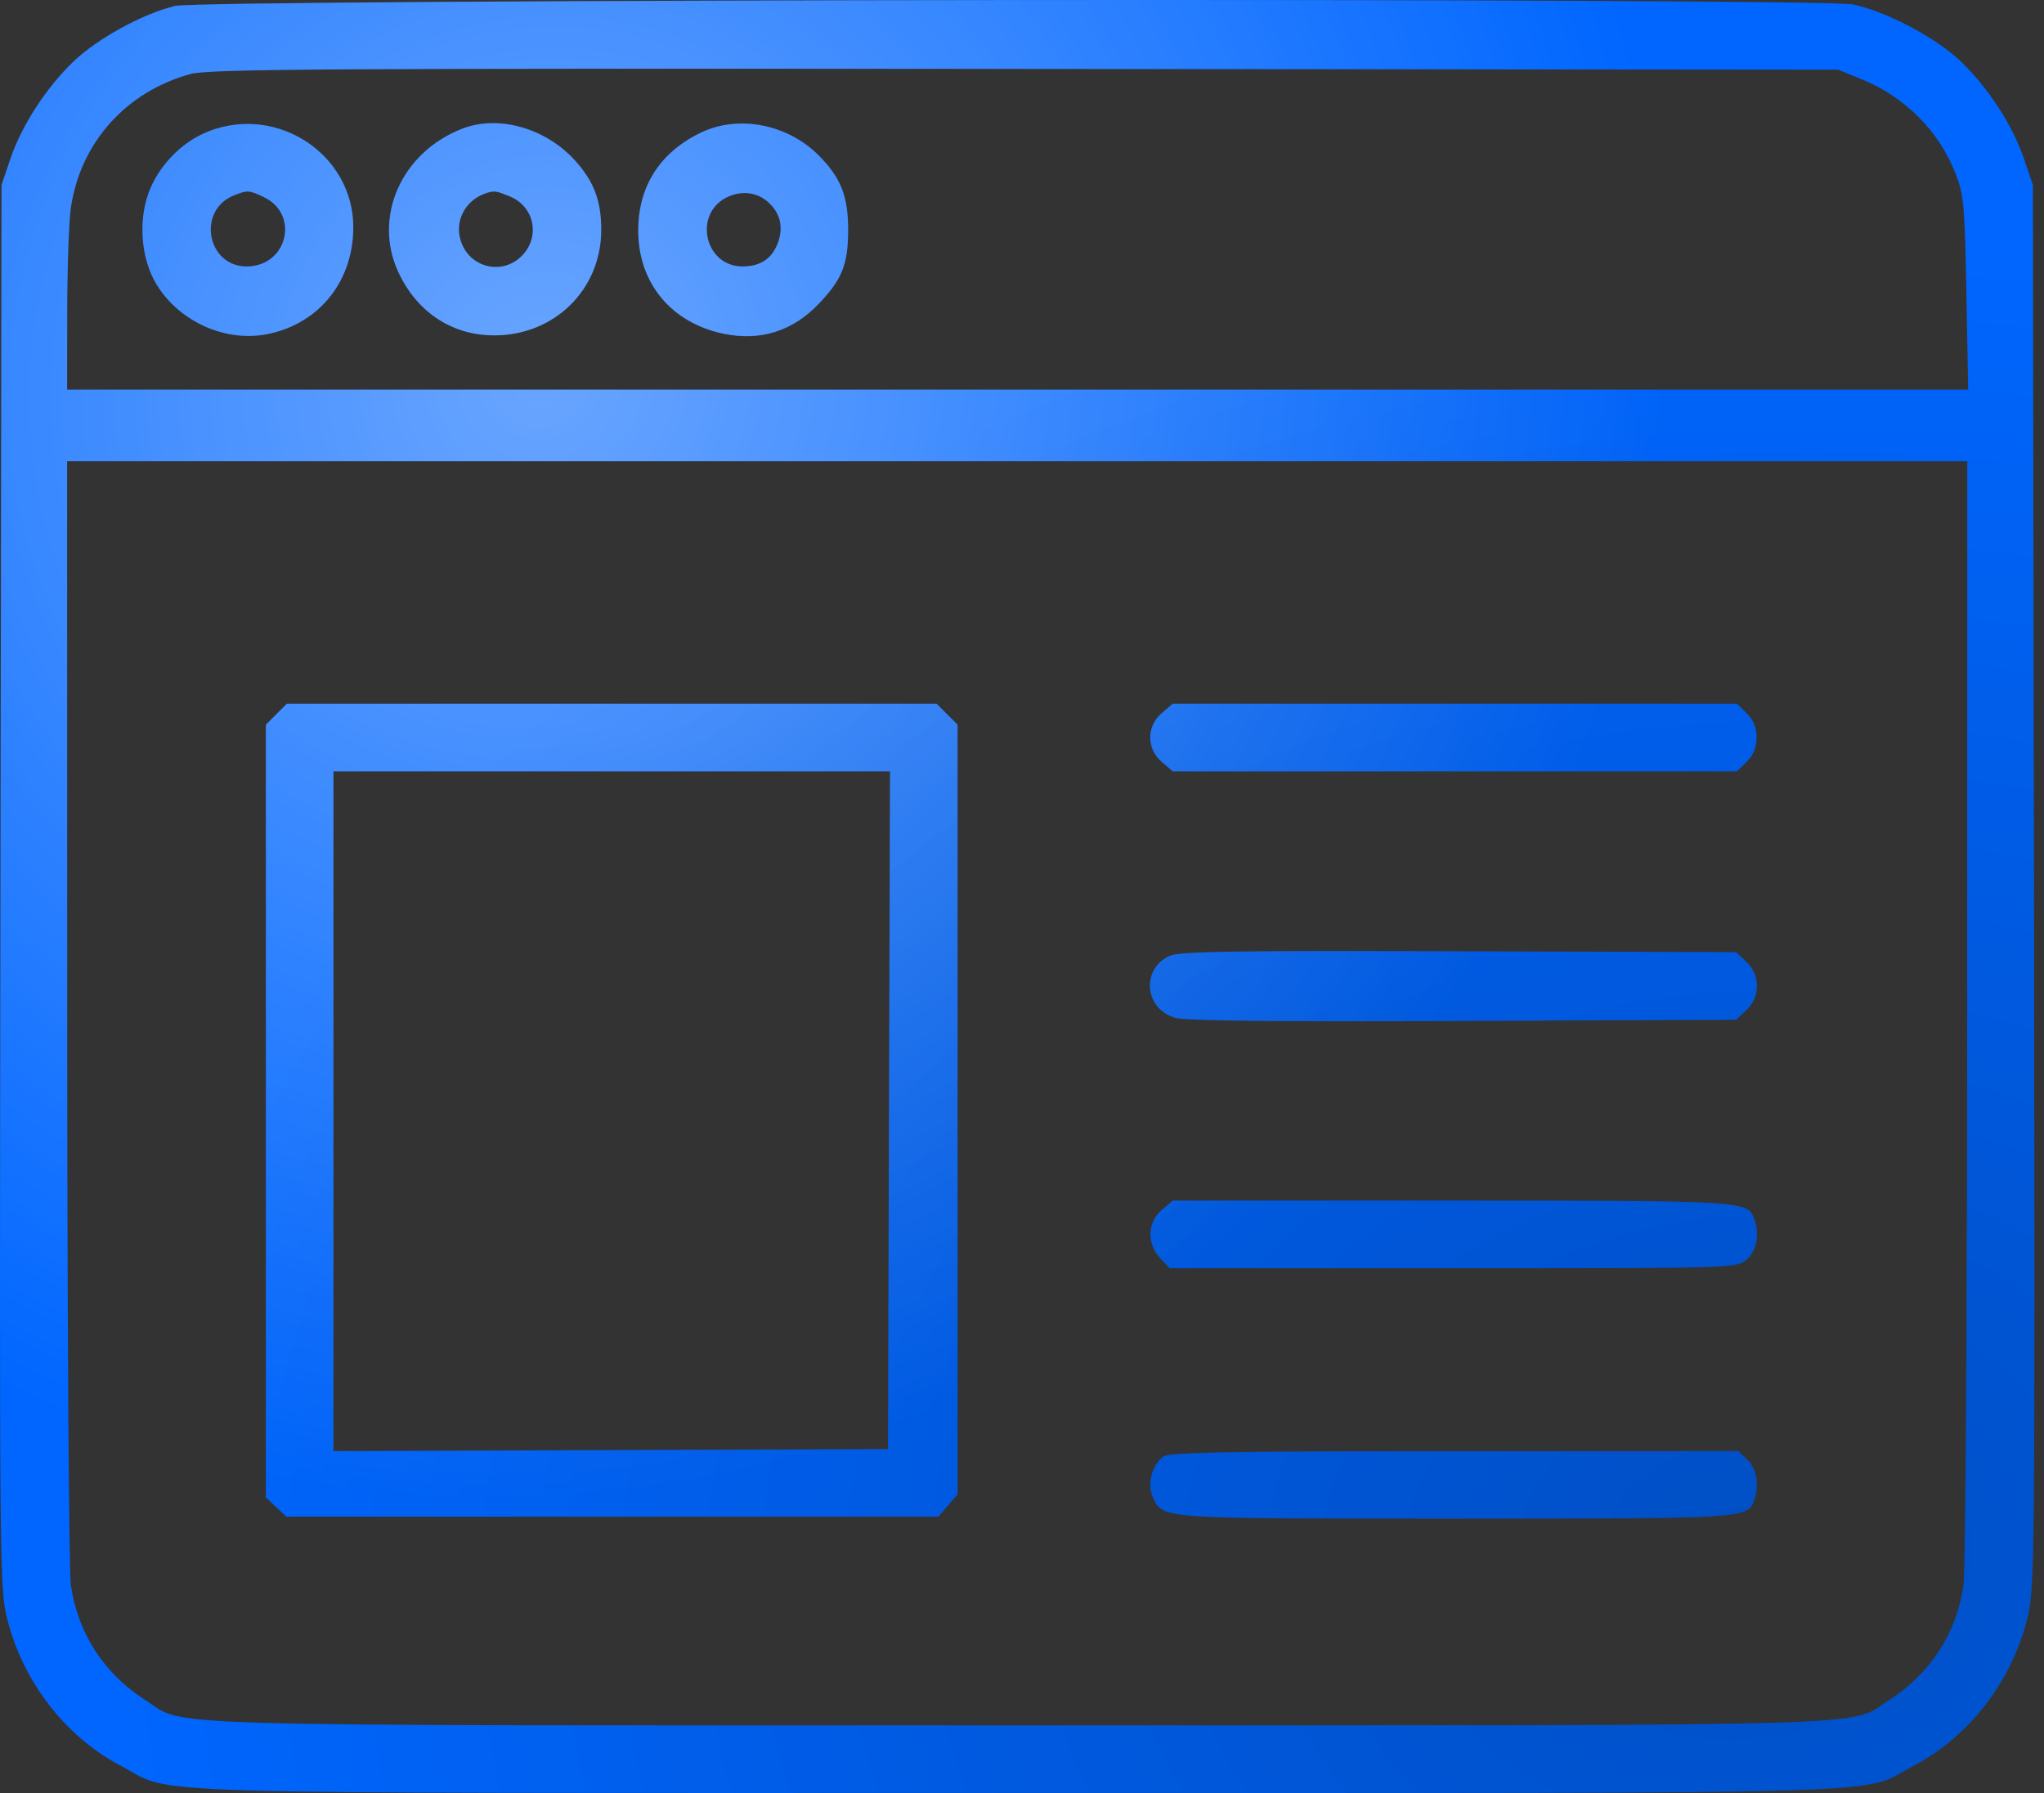
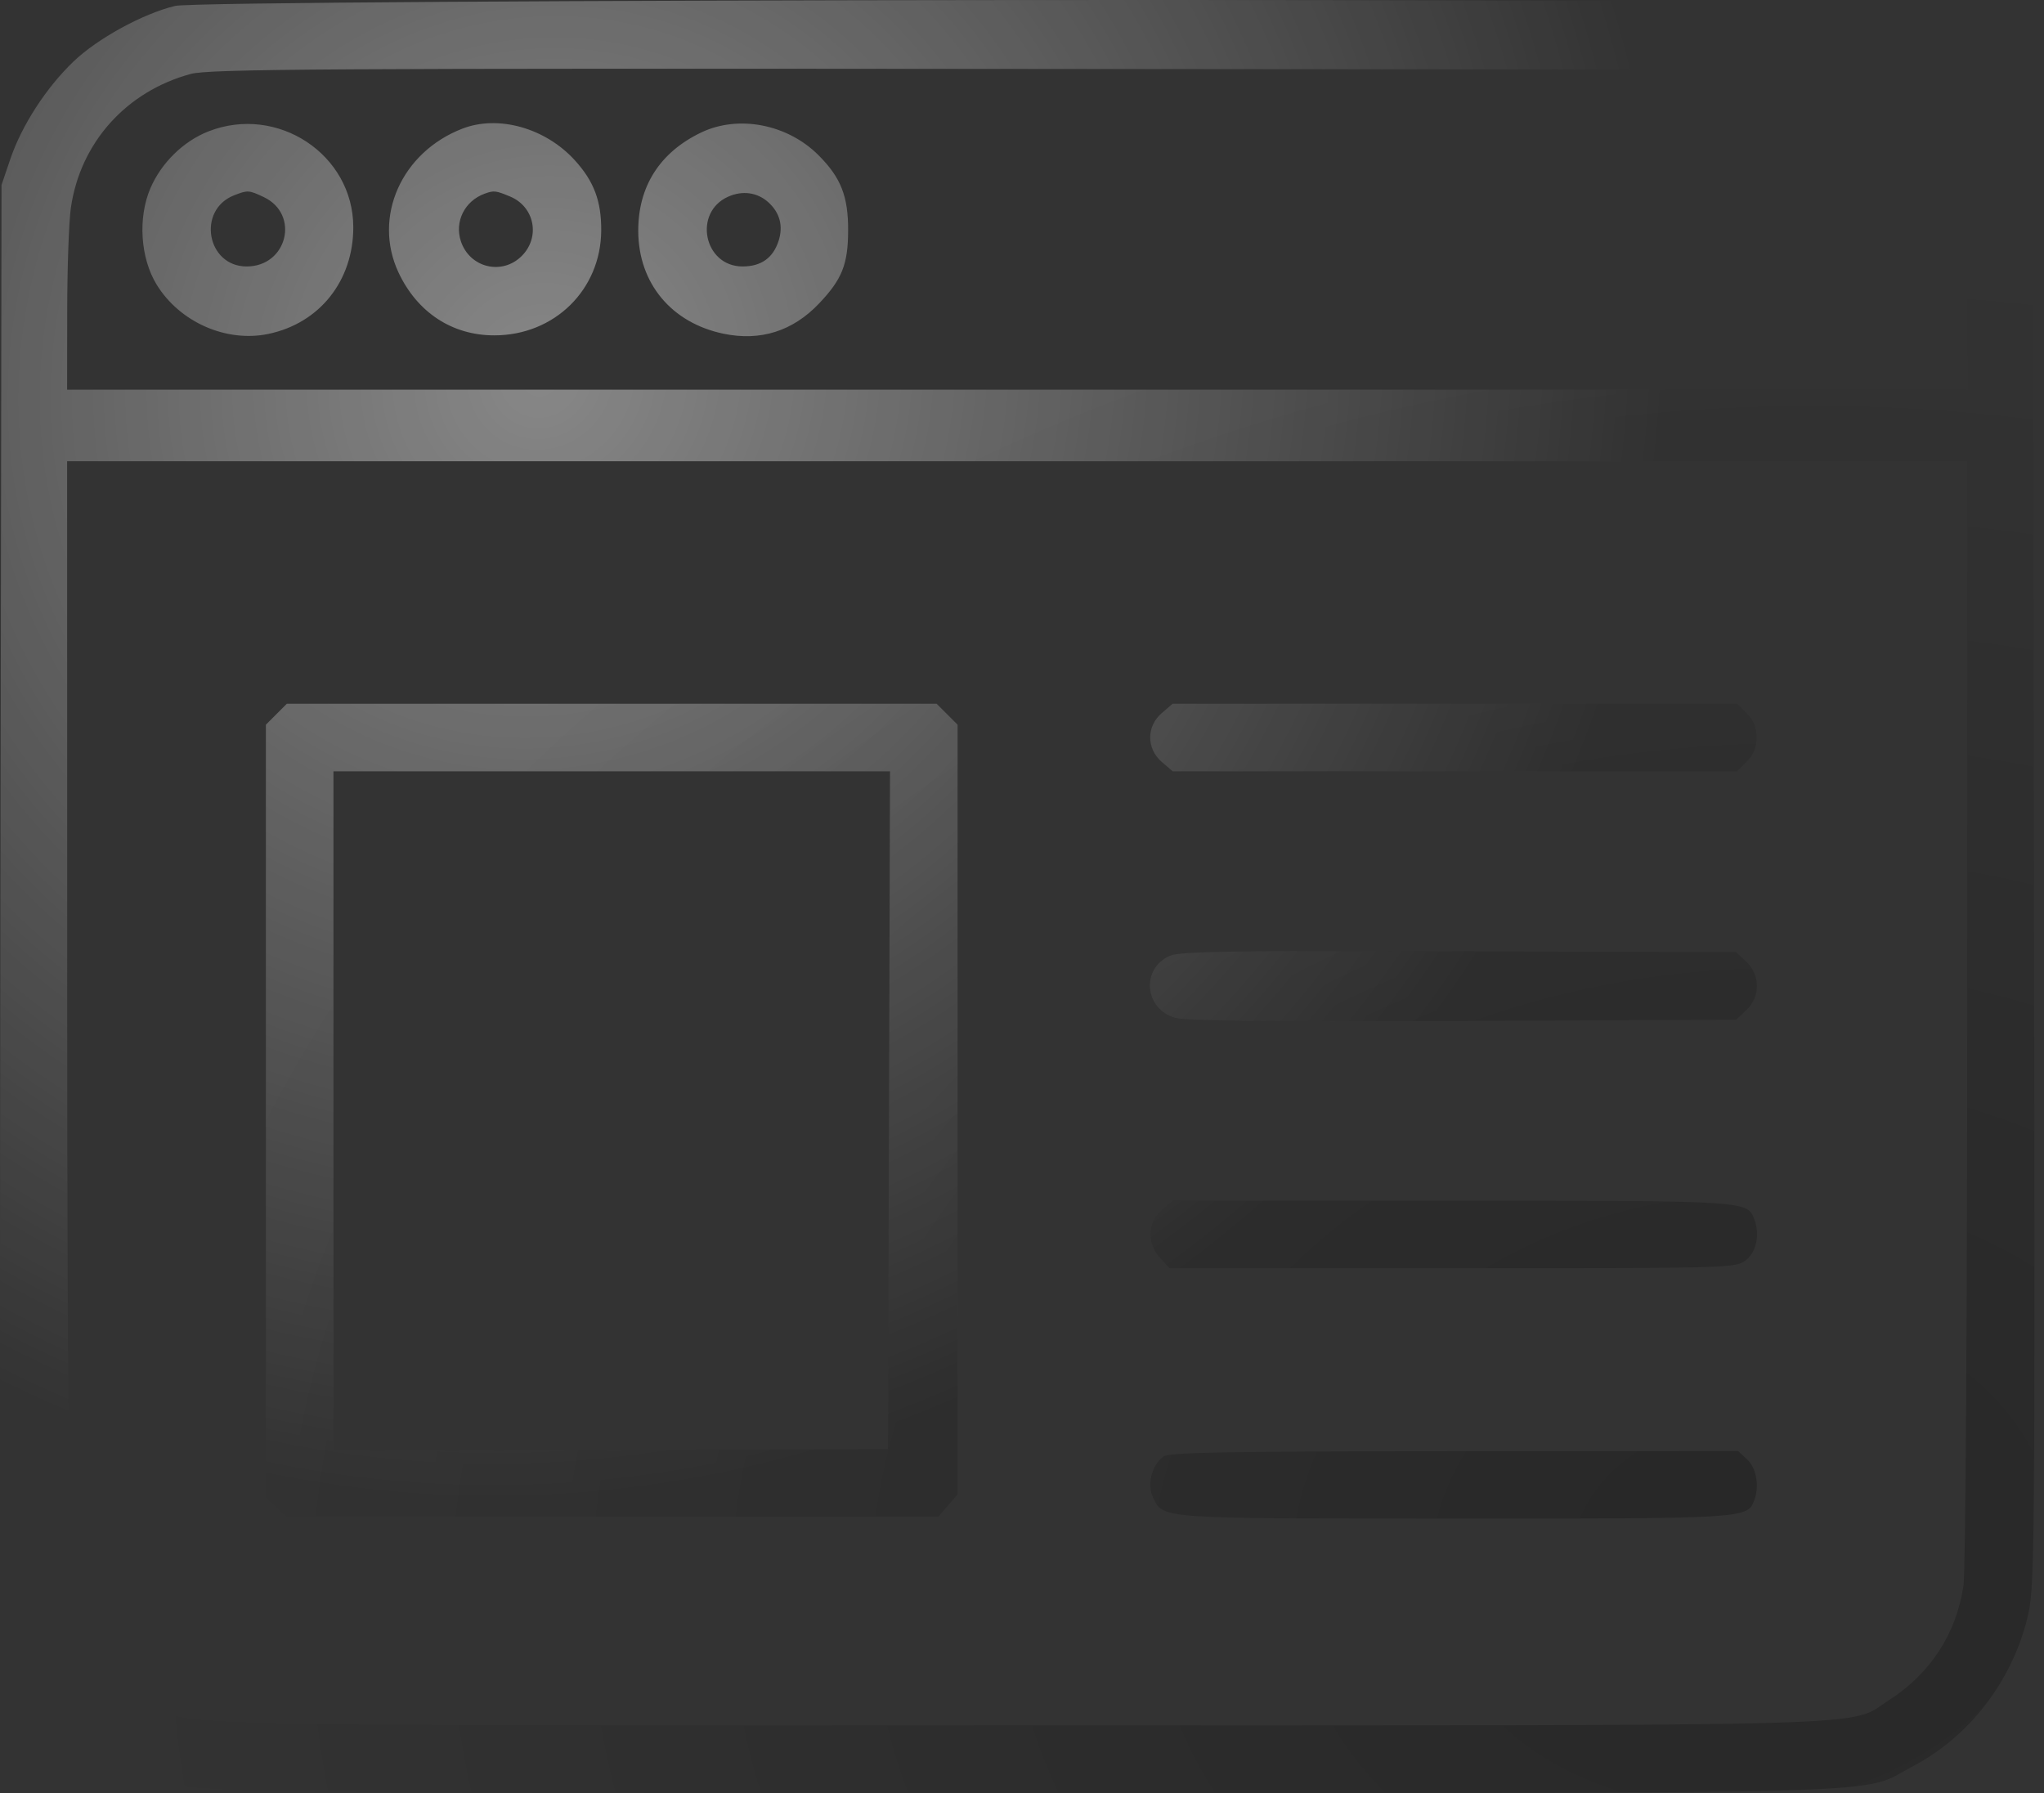
<svg xmlns="http://www.w3.org/2000/svg" width="114" height="100" viewBox="0 0 114 100" fill="none">
  <rect x="0" y="0" width="114" height="100" fill="#333333" stroke="none" />
-   <path fill-rule="evenodd" clip-rule="evenodd" d="M9.764 0.33C7.962 0.766 5.425 2.156 4.092 3.437C2.573 4.896 1.215 6.993 0.58 8.858L0.085 10.316L0.026 49.44C-0.032 87.931 -0.026 88.594 0.41 90.318C1.296 93.824 3.66 96.868 6.758 98.495C9.847 100.117 5.88 99.998 56.732 99.998C107.584 99.998 103.618 100.117 106.707 98.495C109.805 96.868 112.168 93.824 113.054 90.318C113.49 88.594 113.497 87.931 113.439 49.44L113.38 10.316L112.884 8.858C112.248 6.987 110.89 4.894 109.358 3.422C107.989 2.107 105.172 0.621 103.336 0.246C101.485 -0.132 11.34 -0.051 9.764 0.33ZM103.767 4.392C106.238 5.391 108.138 7.292 109.077 9.705C109.529 10.868 109.581 11.456 109.672 16.357L109.772 21.734H56.757H3.743L3.748 17.355C3.75 14.947 3.842 12.353 3.952 11.592C4.478 7.957 7.04 5.097 10.639 4.124C11.671 3.846 18.071 3.807 57.176 3.844L102.516 3.886L103.767 4.392ZM11.63 7.326C10.234 7.871 9 9.079 8.39 10.496C7.681 12.145 7.827 14.396 8.741 15.88C10.026 17.968 12.617 19.112 14.961 18.625C17.823 18.031 19.709 15.661 19.704 12.666C19.697 8.613 15.479 5.823 11.63 7.326ZM25.793 7.173C22.39 8.484 20.78 12.104 22.224 15.193C23.269 17.426 25.224 18.709 27.577 18.704C30.922 18.699 33.508 16.163 33.532 12.865C33.544 11.211 33.123 10.098 32.038 8.915C30.399 7.131 27.791 6.403 25.793 7.173ZM39.106 7.39C36.799 8.494 35.582 10.405 35.597 12.902C35.614 15.807 37.45 18.01 40.359 18.614C42.411 19.04 44.216 18.468 45.678 16.93C46.967 15.573 47.295 14.75 47.303 12.865C47.311 10.947 46.902 9.908 45.647 8.653C43.917 6.923 41.184 6.395 39.106 7.39ZM14.709 10.991C16.738 11.954 16.023 14.861 13.757 14.861C11.531 14.861 10.974 11.71 13.055 10.894C13.813 10.596 13.885 10.601 14.709 10.991ZM28.453 10.962C29.818 11.532 30.148 13.227 29.099 14.276C28 15.375 26.193 14.936 25.703 13.451C25.343 12.359 25.915 11.213 27.023 10.805C27.541 10.615 27.652 10.627 28.453 10.962ZM42.845 11.275C43.497 11.86 43.696 12.613 43.419 13.451C43.108 14.393 42.443 14.861 41.415 14.861C39.255 14.861 38.639 11.842 40.62 10.966C41.415 10.615 42.236 10.729 42.845 11.275ZM109.717 56.376C109.715 73.413 109.624 87.643 109.512 88.412C109.124 91.094 107.669 93.338 105.353 94.824C103.014 96.324 106.317 96.229 56.732 96.229C7.148 96.229 10.45 96.324 8.111 94.824C5.796 93.338 4.34 91.094 3.952 88.412C3.841 87.643 3.75 73.413 3.748 56.376L3.743 25.724H56.732H109.721L109.717 56.376ZM15.413 39.833L14.829 40.418V61.966V83.514L15.401 84.052L15.973 84.589H34.155H52.336L52.872 83.967L53.407 83.345V61.882V40.418L52.822 39.833L52.237 39.249H34.118H15.998L15.413 39.833ZM64.793 39.774C63.937 40.511 63.937 41.756 64.793 42.493L65.404 43.018H81.143H96.882L97.426 42.474C97.802 42.098 97.971 41.683 97.971 41.133C97.971 40.584 97.802 40.169 97.426 39.793L96.882 39.249H81.143H65.404L64.793 39.774ZM49.583 61.919L49.527 80.82L34.062 80.877L18.598 80.934V61.976V43.018H34.119H49.64L49.583 61.919ZM65.251 53.307C63.631 54.019 63.816 56.263 65.536 56.764C66.123 56.934 70.973 56.988 81.602 56.942L96.827 56.875L97.399 56.338C98.187 55.597 98.187 54.384 97.399 53.643L96.827 53.106L81.38 53.056C68.787 53.016 65.807 53.062 65.251 53.307ZM64.793 67.488C63.99 68.179 63.952 69.367 64.708 70.172L65.235 70.732H81.018C96.651 70.732 96.808 70.728 97.386 70.272C97.972 69.811 98.163 68.83 97.833 67.971C97.448 66.969 97.353 66.963 80.922 66.963H65.404L64.793 67.488ZM64.879 81.24C64.235 81.729 63.966 82.803 64.308 83.518C64.884 84.719 64.51 84.693 81.076 84.697C97.344 84.7 97.448 84.694 97.833 83.692C98.135 82.906 97.967 81.892 97.458 81.413L96.944 80.931L81.106 80.938C68.269 80.944 65.195 81.001 64.879 81.24Z" fill="#0066FF" />
  <path fill-rule="evenodd" clip-rule="evenodd" d="M9.764 0.33C7.962 0.766 5.425 2.156 4.092 3.437C2.573 4.896 1.215 6.993 0.58 8.858L0.085 10.316L0.026 49.44C-0.032 87.931 -0.026 88.594 0.41 90.318C1.296 93.824 3.66 96.868 6.758 98.495C9.847 100.117 5.88 99.998 56.732 99.998C107.584 99.998 103.618 100.117 106.707 98.495C109.805 96.868 112.168 93.824 113.054 90.318C113.49 88.594 113.497 87.931 113.439 49.44L113.38 10.316L112.884 8.858C112.248 6.987 110.89 4.894 109.358 3.422C107.989 2.107 105.172 0.621 103.336 0.246C101.485 -0.132 11.34 -0.051 9.764 0.33ZM103.767 4.392C106.238 5.391 108.138 7.292 109.077 9.705C109.529 10.868 109.581 11.456 109.672 16.357L109.772 21.734H56.757H3.743L3.748 17.355C3.75 14.947 3.842 12.353 3.952 11.592C4.478 7.957 7.04 5.097 10.639 4.124C11.671 3.846 18.071 3.807 57.176 3.844L102.516 3.886L103.767 4.392ZM11.63 7.326C10.234 7.871 9 9.079 8.39 10.496C7.681 12.145 7.827 14.396 8.741 15.88C10.026 17.968 12.617 19.112 14.961 18.625C17.823 18.031 19.709 15.661 19.704 12.666C19.697 8.613 15.479 5.823 11.63 7.326ZM25.793 7.173C22.39 8.484 20.78 12.104 22.224 15.193C23.269 17.426 25.224 18.709 27.577 18.704C30.922 18.699 33.508 16.163 33.532 12.865C33.544 11.211 33.123 10.098 32.038 8.915C30.399 7.131 27.791 6.403 25.793 7.173ZM39.106 7.39C36.799 8.494 35.582 10.405 35.597 12.902C35.614 15.807 37.45 18.01 40.359 18.614C42.411 19.04 44.216 18.468 45.678 16.93C46.967 15.573 47.295 14.75 47.303 12.865C47.311 10.947 46.902 9.908 45.647 8.653C43.917 6.923 41.184 6.395 39.106 7.39ZM14.709 10.991C16.738 11.954 16.023 14.861 13.757 14.861C11.531 14.861 10.974 11.71 13.055 10.894C13.813 10.596 13.885 10.601 14.709 10.991ZM28.453 10.962C29.818 11.532 30.148 13.227 29.099 14.276C28 15.375 26.193 14.936 25.703 13.451C25.343 12.359 25.915 11.213 27.023 10.805C27.541 10.615 27.652 10.627 28.453 10.962ZM42.845 11.275C43.497 11.86 43.696 12.613 43.419 13.451C43.108 14.393 42.443 14.861 41.415 14.861C39.255 14.861 38.639 11.842 40.62 10.966C41.415 10.615 42.236 10.729 42.845 11.275ZM109.717 56.376C109.715 73.413 109.624 87.643 109.512 88.412C109.124 91.094 107.669 93.338 105.353 94.824C103.014 96.324 106.317 96.229 56.732 96.229C7.148 96.229 10.45 96.324 8.111 94.824C5.796 93.338 4.34 91.094 3.952 88.412C3.841 87.643 3.75 73.413 3.748 56.376L3.743 25.724H56.732H109.721L109.717 56.376ZM15.413 39.833L14.829 40.418V61.966V83.514L15.401 84.052L15.973 84.589H34.155H52.336L52.872 83.967L53.407 83.345V61.882V40.418L52.822 39.833L52.237 39.249H34.118H15.998L15.413 39.833ZM64.793 39.774C63.937 40.511 63.937 41.756 64.793 42.493L65.404 43.018H81.143H96.882L97.426 42.474C97.802 42.098 97.971 41.683 97.971 41.133C97.971 40.584 97.802 40.169 97.426 39.793L96.882 39.249H81.143H65.404L64.793 39.774ZM49.583 61.919L49.527 80.82L34.062 80.877L18.598 80.934V61.976V43.018H34.119H49.64L49.583 61.919ZM65.251 53.307C63.631 54.019 63.816 56.263 65.536 56.764C66.123 56.934 70.973 56.988 81.602 56.942L96.827 56.875L97.399 56.338C98.187 55.597 98.187 54.384 97.399 53.643L96.827 53.106L81.38 53.056C68.787 53.016 65.807 53.062 65.251 53.307ZM64.793 67.488C63.99 68.179 63.952 69.367 64.708 70.172L65.235 70.732H81.018C96.651 70.732 96.808 70.728 97.386 70.272C97.972 69.811 98.163 68.83 97.833 67.971C97.448 66.969 97.353 66.963 80.922 66.963H65.404L64.793 67.488ZM64.879 81.24C64.235 81.729 63.966 82.803 64.308 83.518C64.884 84.719 64.51 84.693 81.076 84.697C97.344 84.7 97.448 84.694 97.833 83.692C98.135 82.906 97.967 81.892 97.458 81.413L96.944 80.931L81.106 80.938C68.269 80.944 65.195 81.001 64.879 81.24Z" fill="url(#paint0_radial_1464_636)" fill-opacity="0.7" />
  <path fill-rule="evenodd" clip-rule="evenodd" d="M9.764 0.33C7.962 0.766 5.425 2.156 4.092 3.437C2.573 4.896 1.215 6.993 0.58 8.858L0.085 10.316L0.026 49.44C-0.032 87.931 -0.026 88.594 0.41 90.318C1.296 93.824 3.66 96.868 6.758 98.495C9.847 100.117 5.88 99.998 56.732 99.998C107.584 99.998 103.618 100.117 106.707 98.495C109.805 96.868 112.168 93.824 113.054 90.318C113.49 88.594 113.497 87.931 113.439 49.44L113.38 10.316L112.884 8.858C112.248 6.987 110.89 4.894 109.358 3.422C107.989 2.107 105.172 0.621 103.336 0.246C101.485 -0.132 11.34 -0.051 9.764 0.33ZM103.767 4.392C106.238 5.391 108.138 7.292 109.077 9.705C109.529 10.868 109.581 11.456 109.672 16.357L109.772 21.734H56.757H3.743L3.748 17.355C3.75 14.947 3.842 12.353 3.952 11.592C4.478 7.957 7.04 5.097 10.639 4.124C11.671 3.846 18.071 3.807 57.176 3.844L102.516 3.886L103.767 4.392ZM11.63 7.326C10.234 7.871 9 9.079 8.39 10.496C7.681 12.145 7.827 14.396 8.741 15.88C10.026 17.968 12.617 19.112 14.961 18.625C17.823 18.031 19.709 15.661 19.704 12.666C19.697 8.613 15.479 5.823 11.63 7.326ZM25.793 7.173C22.39 8.484 20.78 12.104 22.224 15.193C23.269 17.426 25.224 18.709 27.577 18.704C30.922 18.699 33.508 16.163 33.532 12.865C33.544 11.211 33.123 10.098 32.038 8.915C30.399 7.131 27.791 6.403 25.793 7.173ZM39.106 7.39C36.799 8.494 35.582 10.405 35.597 12.902C35.614 15.807 37.45 18.01 40.359 18.614C42.411 19.04 44.216 18.468 45.678 16.93C46.967 15.573 47.295 14.75 47.303 12.865C47.311 10.947 46.902 9.908 45.647 8.653C43.917 6.923 41.184 6.395 39.106 7.39ZM14.709 10.991C16.738 11.954 16.023 14.861 13.757 14.861C11.531 14.861 10.974 11.71 13.055 10.894C13.813 10.596 13.885 10.601 14.709 10.991ZM28.453 10.962C29.818 11.532 30.148 13.227 29.099 14.276C28 15.375 26.193 14.936 25.703 13.451C25.343 12.359 25.915 11.213 27.023 10.805C27.541 10.615 27.652 10.627 28.453 10.962ZM42.845 11.275C43.497 11.86 43.696 12.613 43.419 13.451C43.108 14.393 42.443 14.861 41.415 14.861C39.255 14.861 38.639 11.842 40.62 10.966C41.415 10.615 42.236 10.729 42.845 11.275ZM109.717 56.376C109.715 73.413 109.624 87.643 109.512 88.412C109.124 91.094 107.669 93.338 105.353 94.824C103.014 96.324 106.317 96.229 56.732 96.229C7.148 96.229 10.45 96.324 8.111 94.824C5.796 93.338 4.34 91.094 3.952 88.412C3.841 87.643 3.75 73.413 3.748 56.376L3.743 25.724H56.732H109.721L109.717 56.376ZM15.413 39.833L14.829 40.418V61.966V83.514L15.401 84.052L15.973 84.589H34.155H52.336L52.872 83.967L53.407 83.345V61.882V40.418L52.822 39.833L52.237 39.249H34.118H15.998L15.413 39.833ZM64.793 39.774C63.937 40.511 63.937 41.756 64.793 42.493L65.404 43.018H81.143H96.882L97.426 42.474C97.802 42.098 97.971 41.683 97.971 41.133C97.971 40.584 97.802 40.169 97.426 39.793L96.882 39.249H81.143H65.404L64.793 39.774ZM49.583 61.919L49.527 80.82L34.062 80.877L18.598 80.934V61.976V43.018H34.119H49.64L49.583 61.919ZM65.251 53.307C63.631 54.019 63.816 56.263 65.536 56.764C66.123 56.934 70.973 56.988 81.602 56.942L96.827 56.875L97.399 56.338C98.187 55.597 98.187 54.384 97.399 53.643L96.827 53.106L81.38 53.056C68.787 53.016 65.807 53.062 65.251 53.307ZM64.793 67.488C63.99 68.179 63.952 69.367 64.708 70.172L65.235 70.732H81.018C96.651 70.732 96.808 70.728 97.386 70.272C97.972 69.811 98.163 68.83 97.833 67.971C97.448 66.969 97.353 66.963 80.922 66.963H65.404L64.793 67.488ZM64.879 81.24C64.235 81.729 63.966 82.803 64.308 83.518C64.884 84.719 64.51 84.693 81.076 84.697C97.344 84.7 97.448 84.694 97.833 83.692C98.135 82.906 97.967 81.892 97.458 81.413L96.944 80.931L81.106 80.938C68.269 80.944 65.195 81.001 64.879 81.24Z" fill="url(#paint1_radial_1464_636)" />
  <defs>
    <radialGradient id="paint0_radial_1464_636" cx="0" cy="0" r="1" gradientUnits="userSpaceOnUse" gradientTransform="translate(29.942 20.833) rotate(47.468) scale(88.585 90.258)">
      <stop stop-color="white" stop-opacity="0.59" />
      <stop offset="0.698" stop-color="white" stop-opacity="0" />
      <stop offset="1" stop-color="white" stop-opacity="0" />
    </radialGradient>
    <radialGradient id="paint1_radial_1464_636" cx="0" cy="0" r="1" gradientUnits="userSpaceOnUse" gradientTransform="translate(97.921 87.5) rotate(-94.163) scale(85.643 108.177)">
      <stop stop-opacity="0.23" />
      <stop offset="0.862" stop-opacity="0" />
    </radialGradient>
  </defs>
</svg>